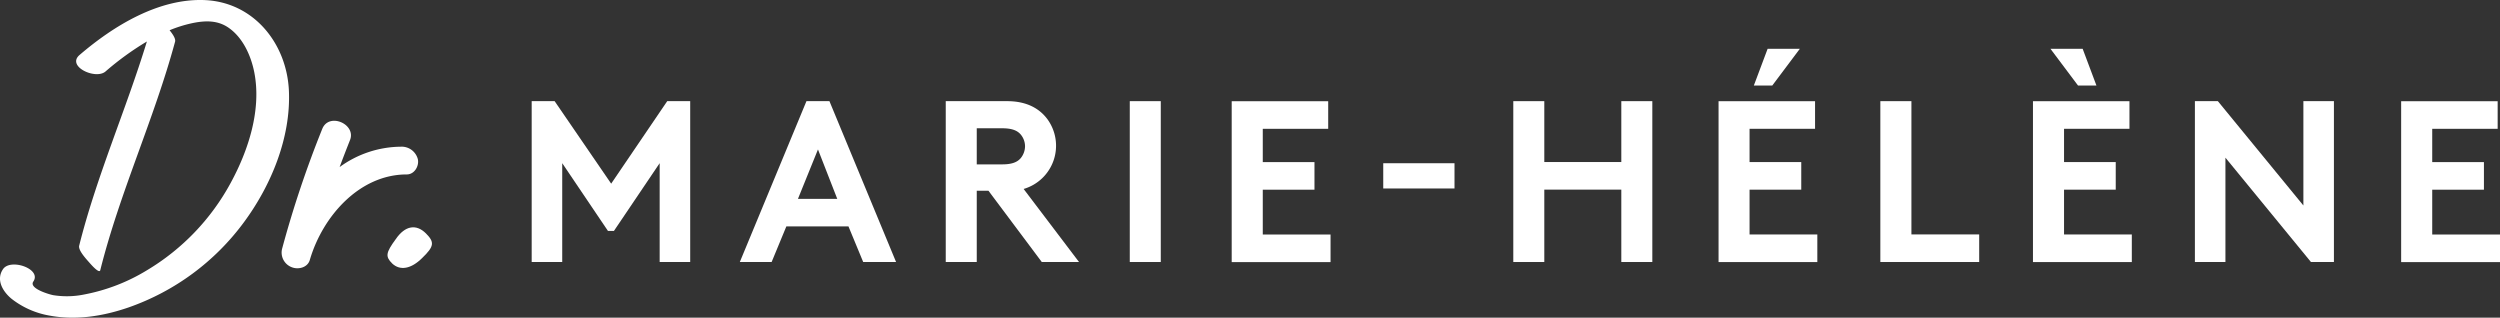
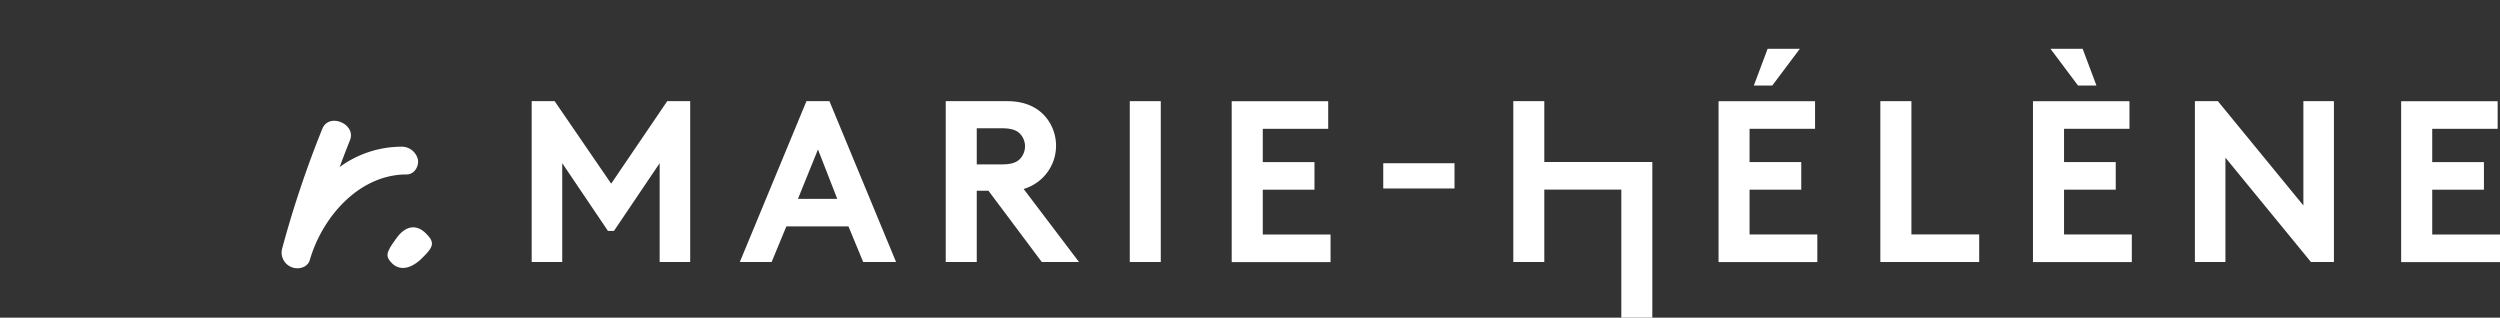
<svg xmlns="http://www.w3.org/2000/svg" width="602.387" height="76.547" viewBox="0 0 602.387 76.547">
  <rect x="0" y="0" width="602.387" height="76.547" fill="#333333" stroke="none" />
  <g id="MH_logo_white" transform="translate(-425.876 -372.215)">
    <g id="Group_1" data-name="Group 1" transform="translate(553.988 383.97)">
      <path id="Path_7" data-name="Path 7" d="M524.424,407.2l13.506-19.88h5.535v38.759h-7.358V402.262l-11.021,16.33h-1.436l-11.021-16.33v23.817H505.27V387.32H510.8Z" transform="translate(-505.27 -374.701)" fill="#fff" />
      <path id="Path_8" data-name="Path 8" d="M536.35,426.079l16.056-38.759h5.535L574,426.079h-7.923l-3.55-8.584H547.565l-3.55,8.584Zm14.006-15.216h9.472l-4.647-11.909Z" transform="translate(-486.199 -374.701)" fill="#fff" />
      <path id="Path_9" data-name="Path 9" d="M585.866,408.475l13.345,17.6h-8.972L577.395,408.91h-2.824v17.169H567.1V387.32h14.781c4.647,0,7.745,1.71,9.7,4.325a10.852,10.852,0,0,1-5.712,16.83Zm-5.147-5.922c2.485,0,3.711-.613,4.486-1.549a4.593,4.593,0,0,0,1-2.824,4.456,4.456,0,0,0-1-2.775c-.774-.936-2-1.549-4.486-1.549h-6.148v8.7h6.148Z" transform="translate(-467.33 -374.701)" fill="#fff" />
      <path id="Path_10" data-name="Path 10" d="M594.58,387.32h7.471v38.759H594.58Z" transform="translate(-450.468 -374.701)" fill="#fff" />
      <path id="Path_11" data-name="Path 11" d="M617.287,393.962V402h12.457v6.648H617.287v10.8h16.33v6.648H609.8V387.33h23.252v6.648H617.287Z" transform="translate(-441.128 -374.695)" fill="#fff" />
      <path id="Path_12" data-name="Path 12" d="M649.6,396.59v6.083H632.43V396.59Z" transform="translate(-427.242 -369.013)" fill="#fff" />
-       <path id="Path_13" data-name="Path 13" d="M677.878,408.636H659.321v17.443H651.85V387.32h7.471v14.668h18.557V387.32h7.471v38.759h-7.471Z" transform="translate(-415.326 -374.701)" fill="#fff" />
+       <path id="Path_13" data-name="Path 13" d="M677.878,408.636H659.321v17.443H651.85V387.32h7.471v14.668h18.557h7.471v38.759h-7.471Z" transform="translate(-415.326 -374.701)" fill="#fff" />
      <path id="Path_14" data-name="Path 14" d="M689.971,398.767V406.8h12.457v6.648H689.971v10.8H706.3v6.648H682.5V392.135h23.252v6.648H689.971ZM702.089,379.5l-6.648,8.859H691l3.324-8.859Z" transform="translate(-396.518 -379.5)" fill="#fff" />
      <path id="Path_15" data-name="Path 15" d="M706.676,387.32h7.471v32.111h16.33v6.648H706.66V387.32Z" transform="translate(-381.693 -374.701)" fill="#fff" />
      <path id="Path_16" data-name="Path 16" d="M736.937,398.767V406.8h12.457v6.648H736.937v10.8h16.33v6.648H729.45V392.135H752.7v6.648H736.937Zm4.486-19.267,3.324,8.859H740.31l-6.648-8.859Z" transform="translate(-367.709 -379.5)" fill="#fff" />
      <path id="Path_17" data-name="Path 17" d="M787.129,426.079h-5.535l-20.606-25.14v25.14H753.63V387.32h5.535l20.606,25.14V387.32h7.358Z" transform="translate(-352.871 -374.701)" fill="#fff" />
      <path id="Path_18" data-name="Path 18" d="M791.917,393.962V402h12.457v6.648H791.917v10.8h16.33v6.648H784.43V387.33h23.252v6.648H791.917Z" transform="translate(-333.972 -374.695)" fill="#fff" />
    </g>
    <g id="Group_2" data-name="Group 2" transform="translate(425.876 372.215)">
      <path id="Path_19" data-name="Path 19" d="M493,407.63c-2.34-2.34-5.018-1.888-7.245,1.339-2.453,3.34-2.566,4.228-.888,5.906,1.888,1.791,4.567,1.339,7.245-1.339C495,410.744,495.115,409.744,493,407.63Z" transform="translate(-390.368 -351.387)" fill="#fff" />
-       <path id="Path_20" data-name="Path 20" d="M495.494,394.168c-.468-11.392-8.407-21.4-20.235-21.929-11.15-.484-22.026,6.212-30.207,13.216-3.227,2.759,3.857,6.035,6.245,3.986a69.692,69.692,0,0,1,9.972-7.229c-5.051,16.523-12.1,32.4-16.314,49.2-.29,1.178,1.92,3.453,2.614,4.26.29.323,2.243,2.566,2.469,1.646,4.7-18.766,12.974-36.387,18.024-55.057.194-.694-.549-1.807-1.323-2.759a31.642,31.642,0,0,1,5.18-1.646c3.437-.758,6.39-.758,8.972,1,3.5,2.388,5.47,6.777,6.261,10.811,1.759,9.02-1.42,18.783-5.712,26.657a55.04,55.04,0,0,1-20.073,20.961,45.061,45.061,0,0,1-15.136,5.874,20.76,20.76,0,0,1-7.536.177c-.936-.177-5.922-1.614-4.792-3.276,2.1-3.05-5.47-5.664-7.294-3-1.759,2.566-.065,5.406,2.049,7.148a20.451,20.451,0,0,0,9.246,4.066c6.374,1.178,12.877.113,18.96-1.985a58.474,58.474,0,0,0,27.787-20.525C491.218,416.872,495.962,405.4,495.494,394.168Z" transform="translate(-425.876 -372.215)" fill="#fff" />
      <path id="Path_21" data-name="Path 21" d="M500.756,399.5a4.031,4.031,0,0,0-4.163-3,25.339,25.339,0,0,0-14.684,4.905c.807-2.178,1.646-4.341,2.5-6.5,1.549-3.824-5.051-6.745-6.68-2.711a254.137,254.137,0,0,0-9.682,28.9,3.775,3.775,0,0,0,2.307,4.437c1.6.645,3.84.1,4.373-1.743,3.05-10.456,11.925-20.606,23.349-20.606C499.933,403.193,501.111,401.16,500.756,399.5Z" transform="translate(-400.075 -361.15)" fill="#fff" />
    </g>
  </g>
</svg>